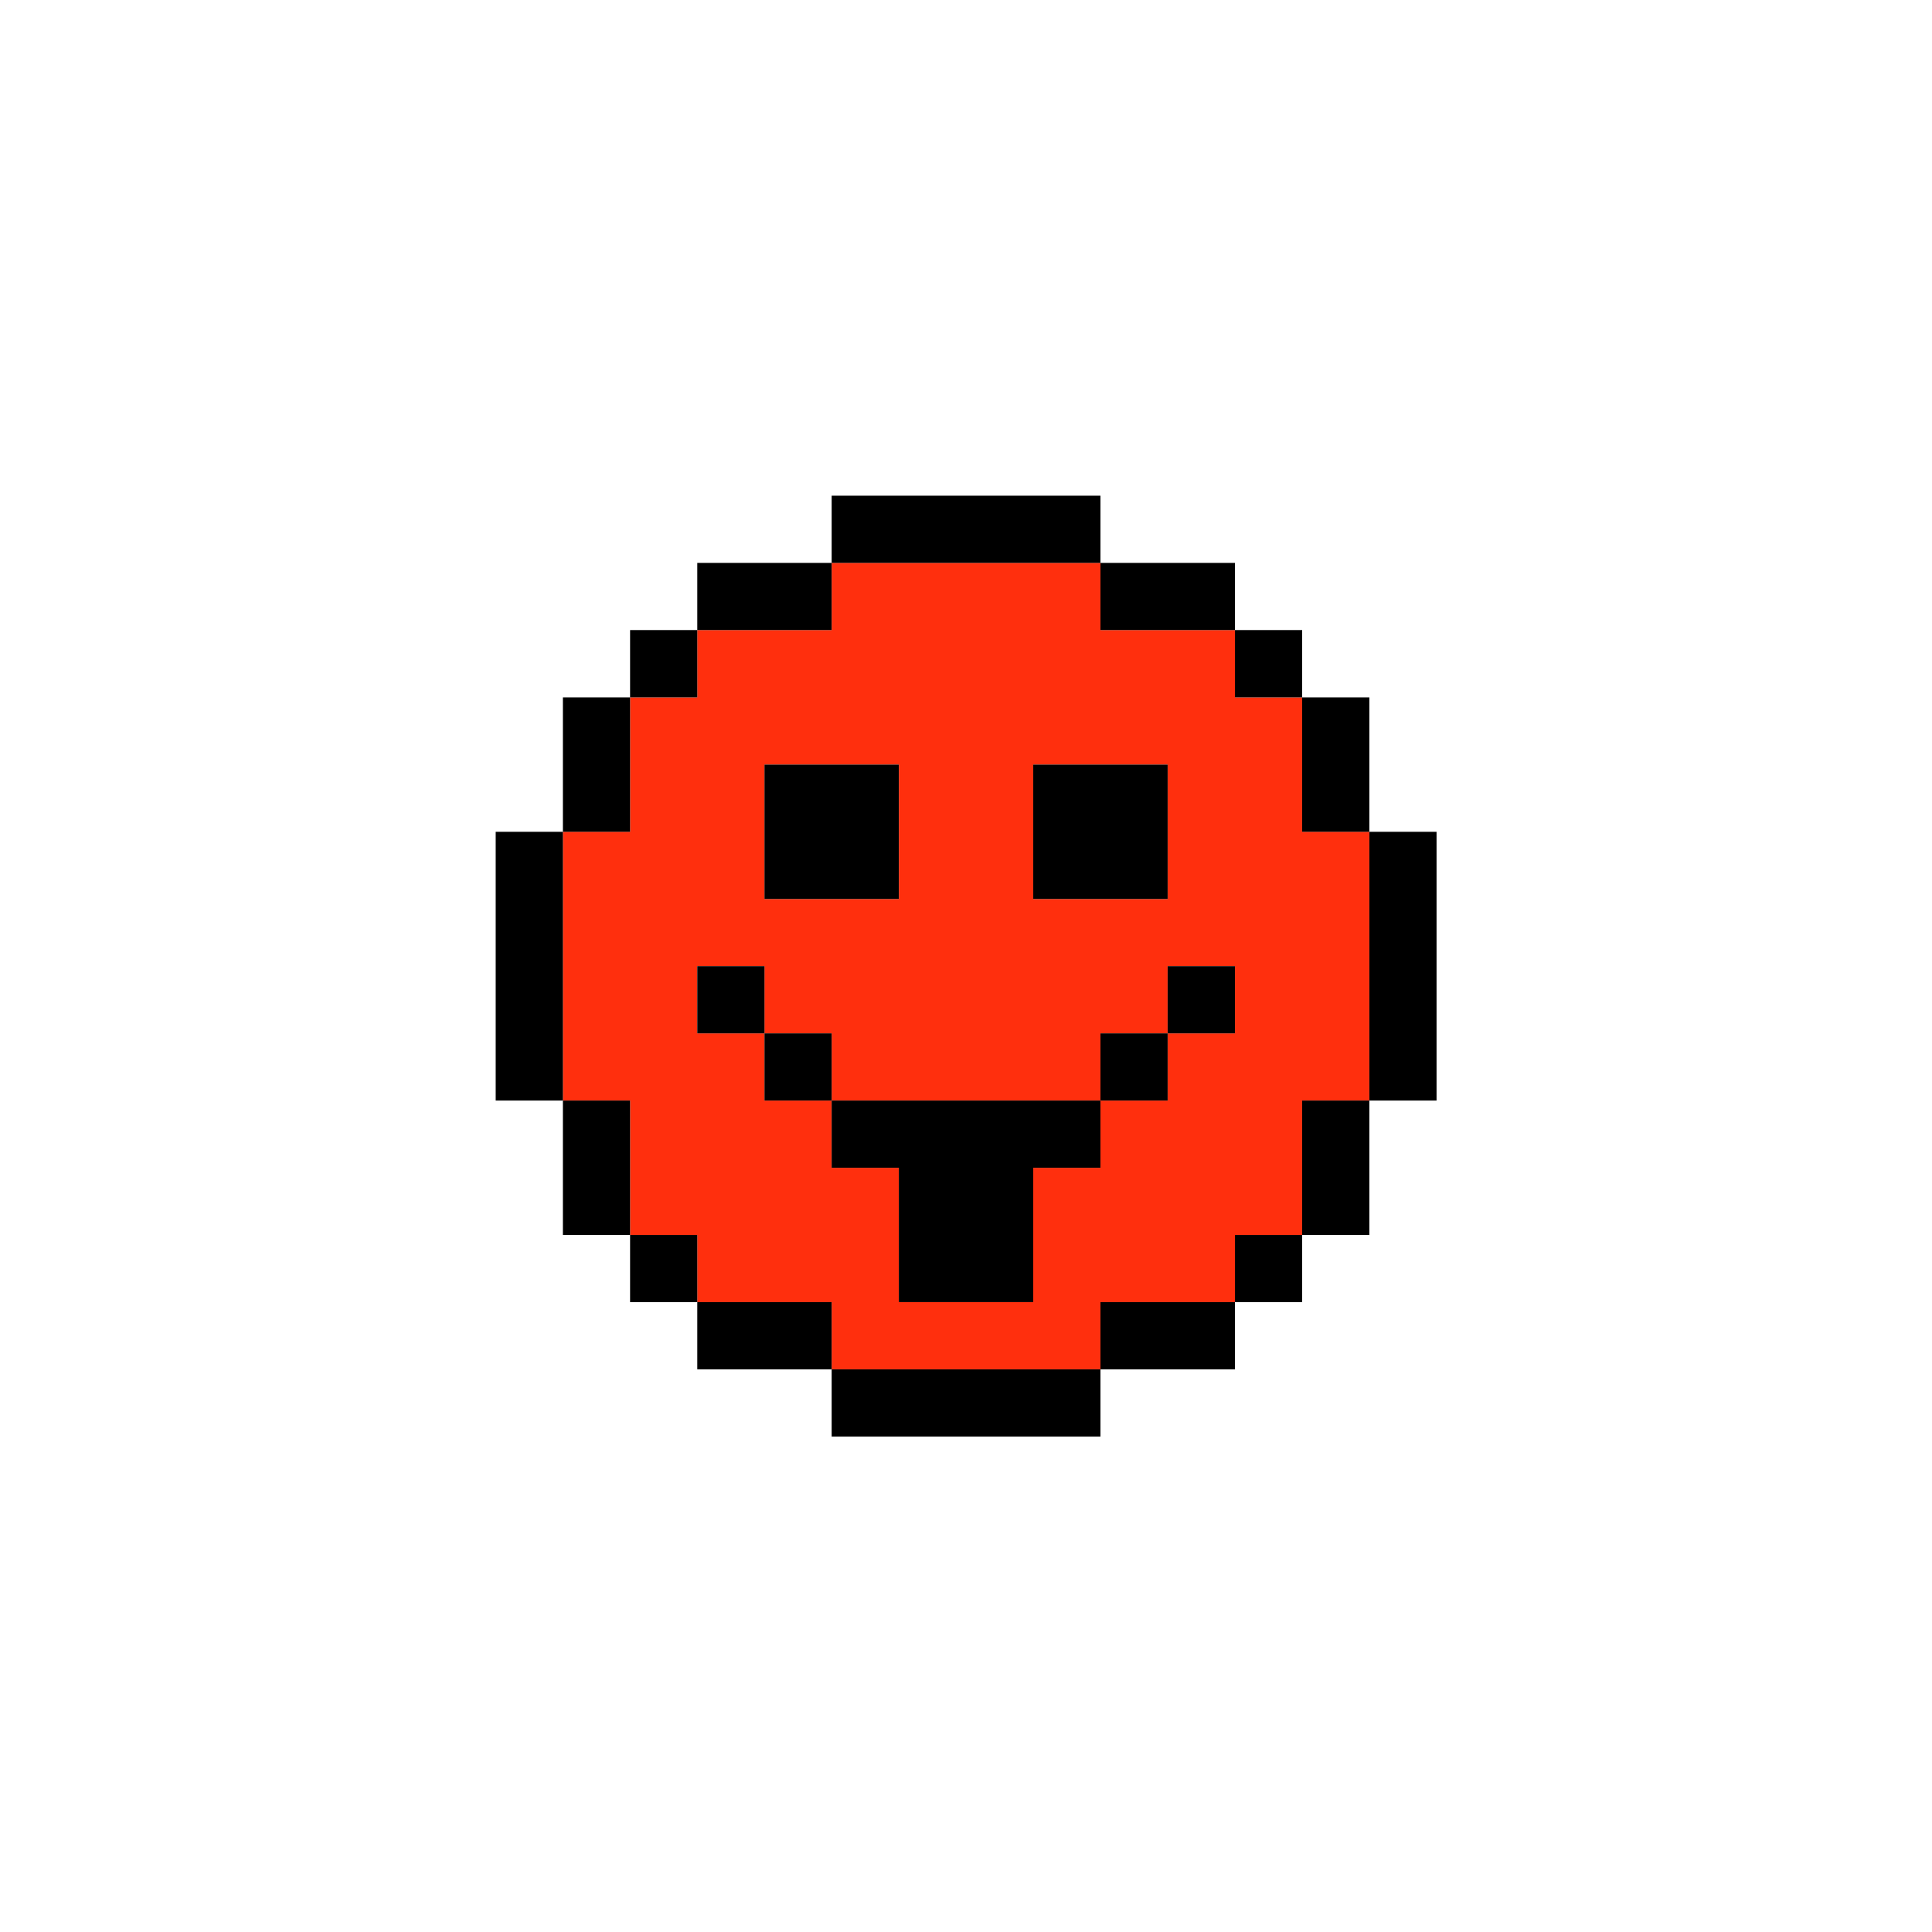
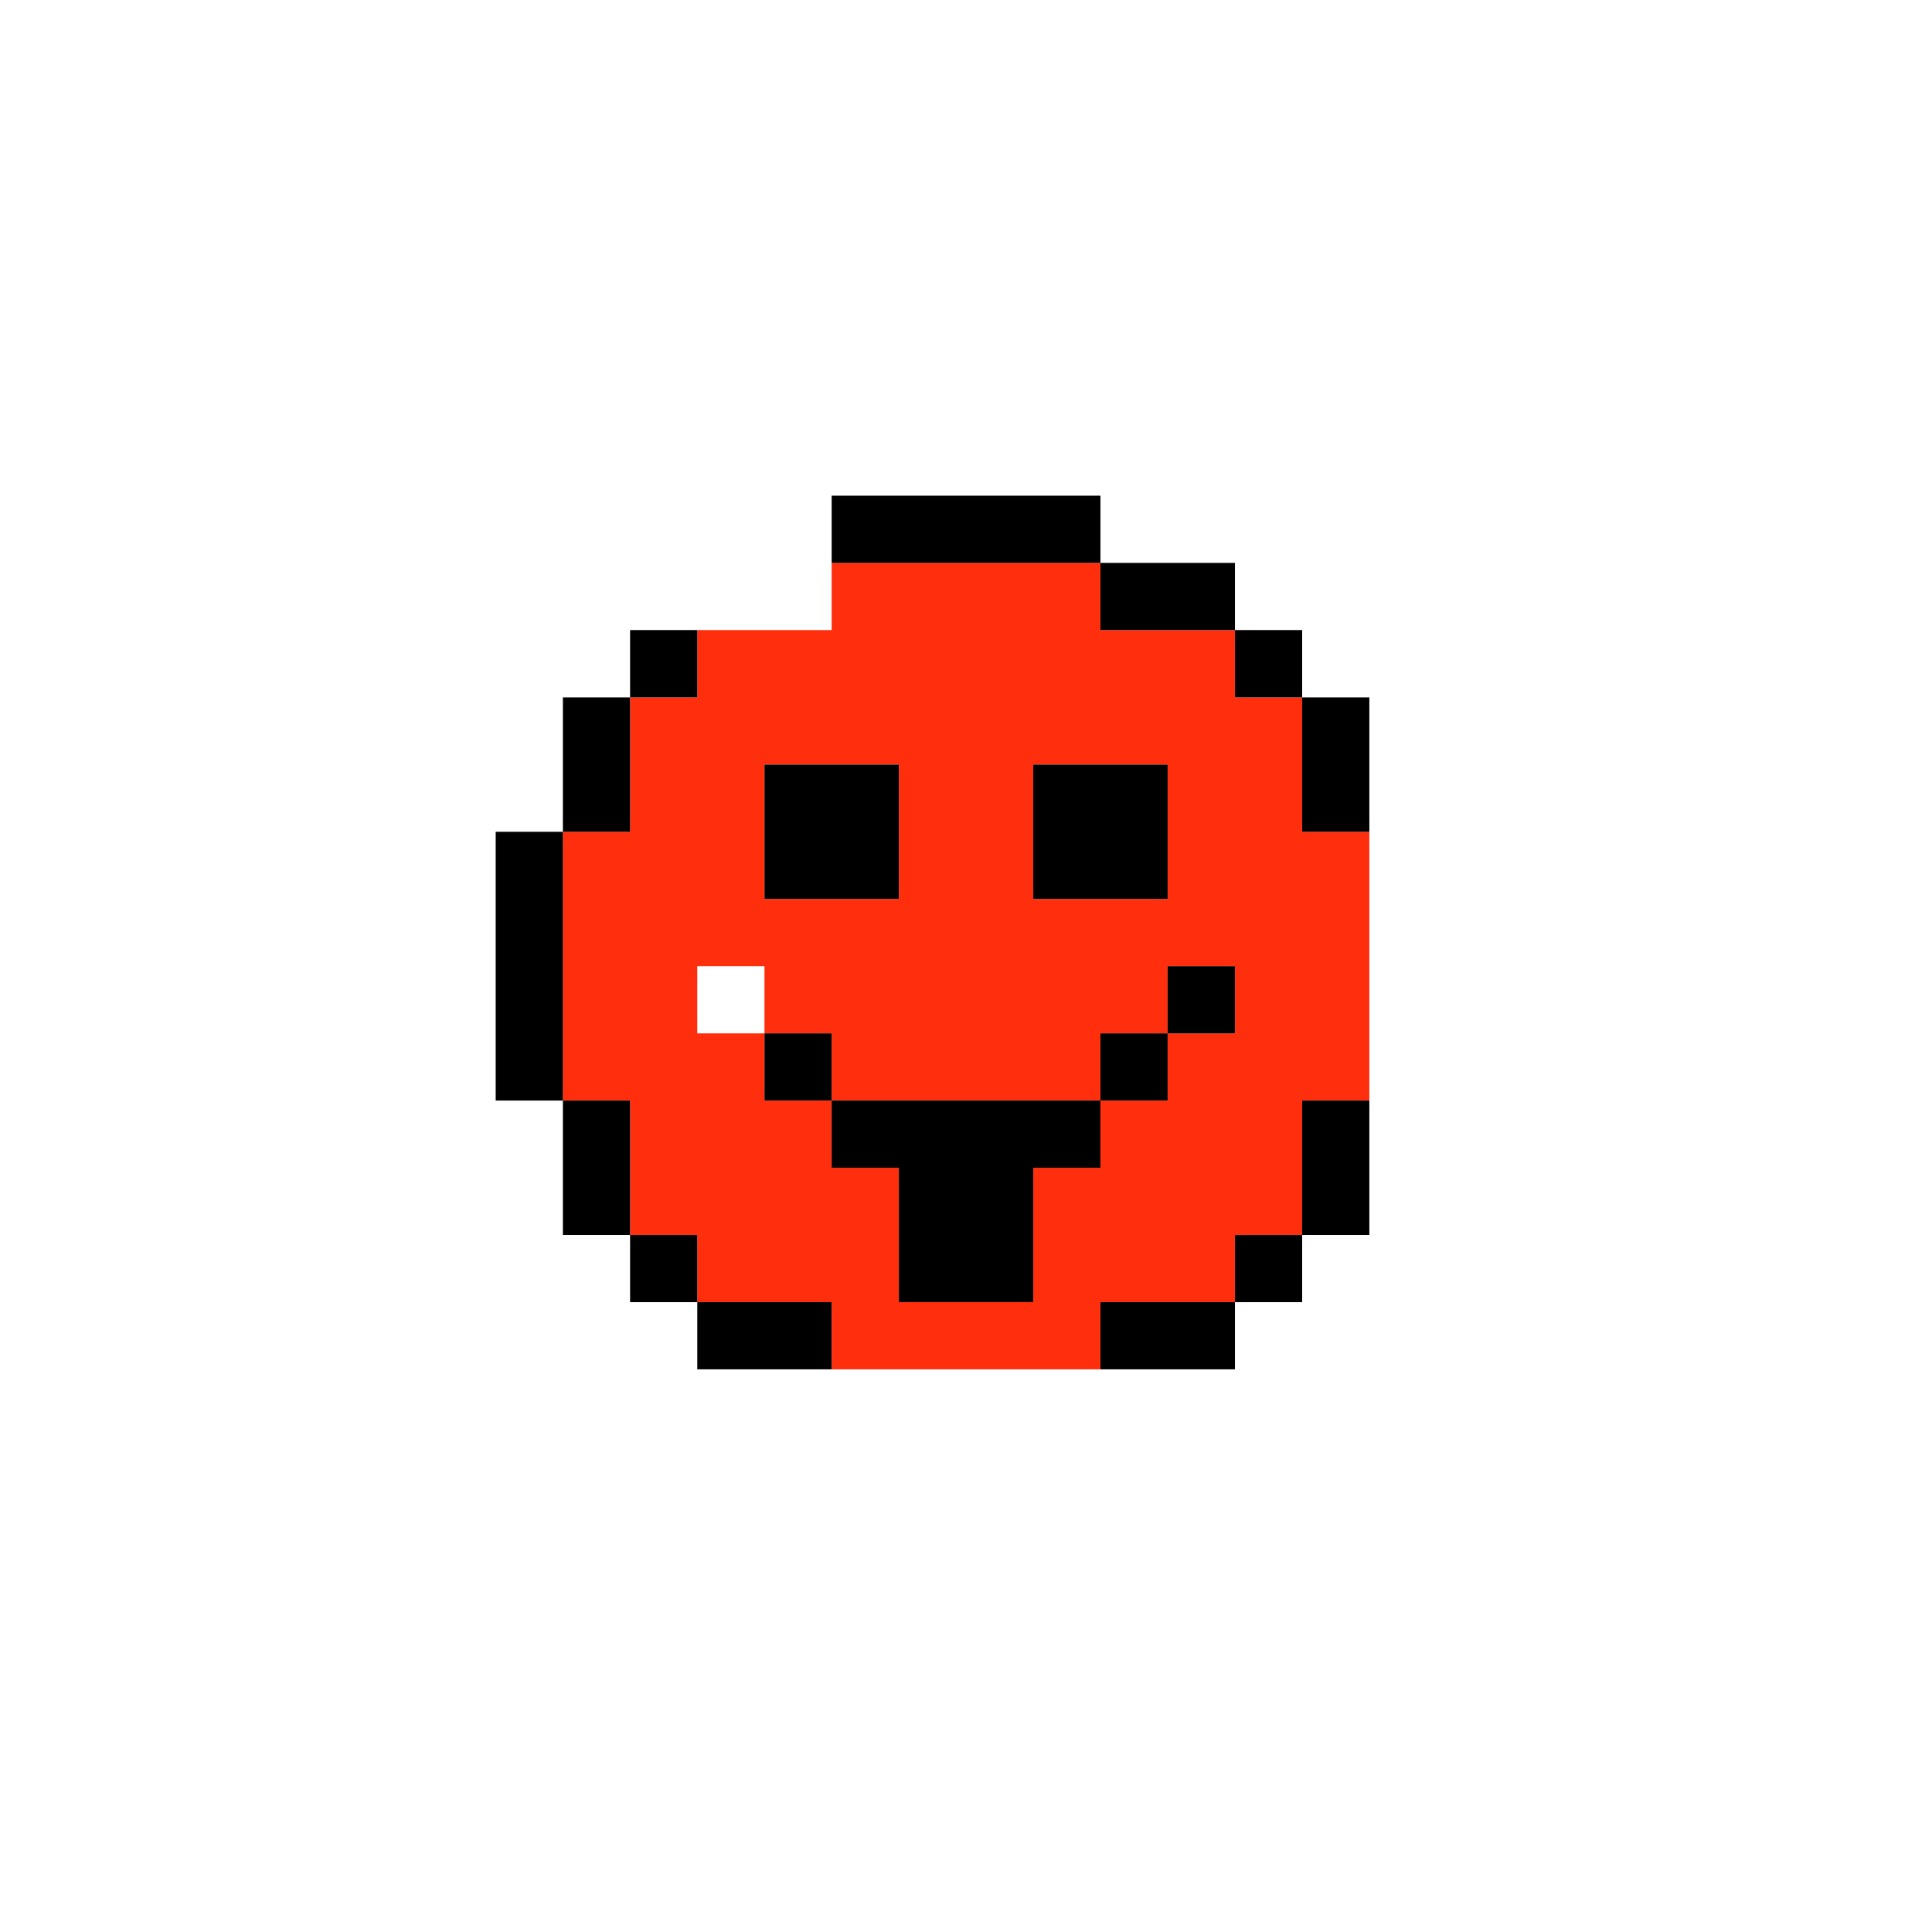
<svg xmlns="http://www.w3.org/2000/svg" width="800" height="800" viewBox="0 0 800 800" fill="none">
  <path d="M567.019 400.07V372.245V344.42H539.194V316.595V288.771H511.37V260.896H483.495H455.67V233.071H427.845H400.02H372.196H344.371V260.896H316.546H288.721V288.771H260.897V316.595V344.42H233.072V372.245V400.07V427.895V455.719H260.897V483.544V511.369H288.721V539.194H316.546H344.371V567.018H372.196H400.02H427.845H455.67V539.194H483.495H511.37V511.369H539.194V483.544V455.719H567.019V427.895V400.07ZM427.845 344.43V316.605H455.67H483.495V344.43V372.255H455.67H427.845V344.43ZM316.556 344.43V316.605H344.381H372.206V344.43V372.255H344.381H316.556V344.43ZM511.37 427.895H483.495V455.719H455.67V483.544H427.845V511.369V539.194H400.02H372.196V511.369V483.544H344.371V455.719H316.546V427.895H288.721V400.07H316.546V427.895H344.371V455.719H372.196H400.02H427.845H455.67V427.895H483.495V400.07H511.37V427.895Z" fill="#FF2F0D" />
-   <path d="M567.019 372.245V400.07V427.895V455.719H594.844V427.895V400.07V372.245V344.43H567.019V372.245Z" fill="black" />
  <path d="M539.194 483.544V511.369H567.019V483.544V455.719H539.194V483.544Z" fill="black" />
  <path d="M539.194 344.431H567.019V316.606V288.781H539.194V316.606V344.431Z" fill="black" />
  <path d="M539.194 511.369H511.369V539.194H539.194V511.369Z" fill="black" />
  <path d="M539.194 260.896H511.369V288.771H539.194V260.896Z" fill="black" />
-   <path d="M511.369 400.07H483.495V427.895H511.369V400.07Z" fill="black" />
+   <path d="M511.369 400.07H483.495V427.895H511.369V400.07" fill="black" />
  <path d="M455.67 539.184V567.009H483.494H511.369V539.184H483.494H455.67Z" fill="black" />
  <path d="M483.494 427.895H455.67V455.72H483.494V427.895Z" fill="black" />
  <path d="M483.495 372.245V344.43V316.606H455.67H427.845V344.43V372.245H455.67H483.495Z" fill="black" />
  <path d="M483.494 260.896H511.369V233.081H483.494H455.67V260.896H483.494Z" fill="black" />
-   <path d="M400.02 567.009H372.195H344.371V594.833H372.195H400.02H427.845H455.67V567.009H427.845H400.02Z" fill="black" />
  <path d="M400.02 455.719H372.195H344.371V483.544H372.195V511.369V539.184H400.02H427.845V511.369V483.544H455.67V455.719H427.845H400.02Z" fill="black" />
  <path d="M400.02 233.081H427.845H455.67V205.257H427.845H400.02H372.195H344.371V233.081H372.195H400.02Z" fill="black" />
  <path d="M372.195 372.245V344.43V316.606H344.37H316.556V344.43V372.245H344.37H372.195Z" fill="black" />
  <path d="M316.556 539.184H288.731V567.009H316.556H344.371V539.184H316.556Z" fill="black" />
  <path d="M344.38 427.895H316.556V455.72H344.38V427.895Z" fill="black" />
-   <path d="M344.371 260.896V233.081H316.556H288.731V260.896H316.556H344.371Z" fill="black" />
-   <path d="M316.556 400.07H288.731V427.895H316.556V400.07Z" fill="black" />
  <path d="M288.731 511.369H260.906V539.194H288.731V511.369Z" fill="black" />
  <path d="M288.731 260.896H260.906V288.771H288.731V260.896Z" fill="black" />
  <path d="M260.906 455.719H233.082V483.544V511.369H260.906V483.544V455.719Z" fill="black" />
  <path d="M260.906 316.606V288.781H233.082V316.606V344.431H260.906V316.606Z" fill="black" />
  <path d="M233.081 400.07V372.245V344.43H205.256V372.245V400.07V427.895V455.719H233.081V427.895V400.07Z" fill="black" />
</svg>